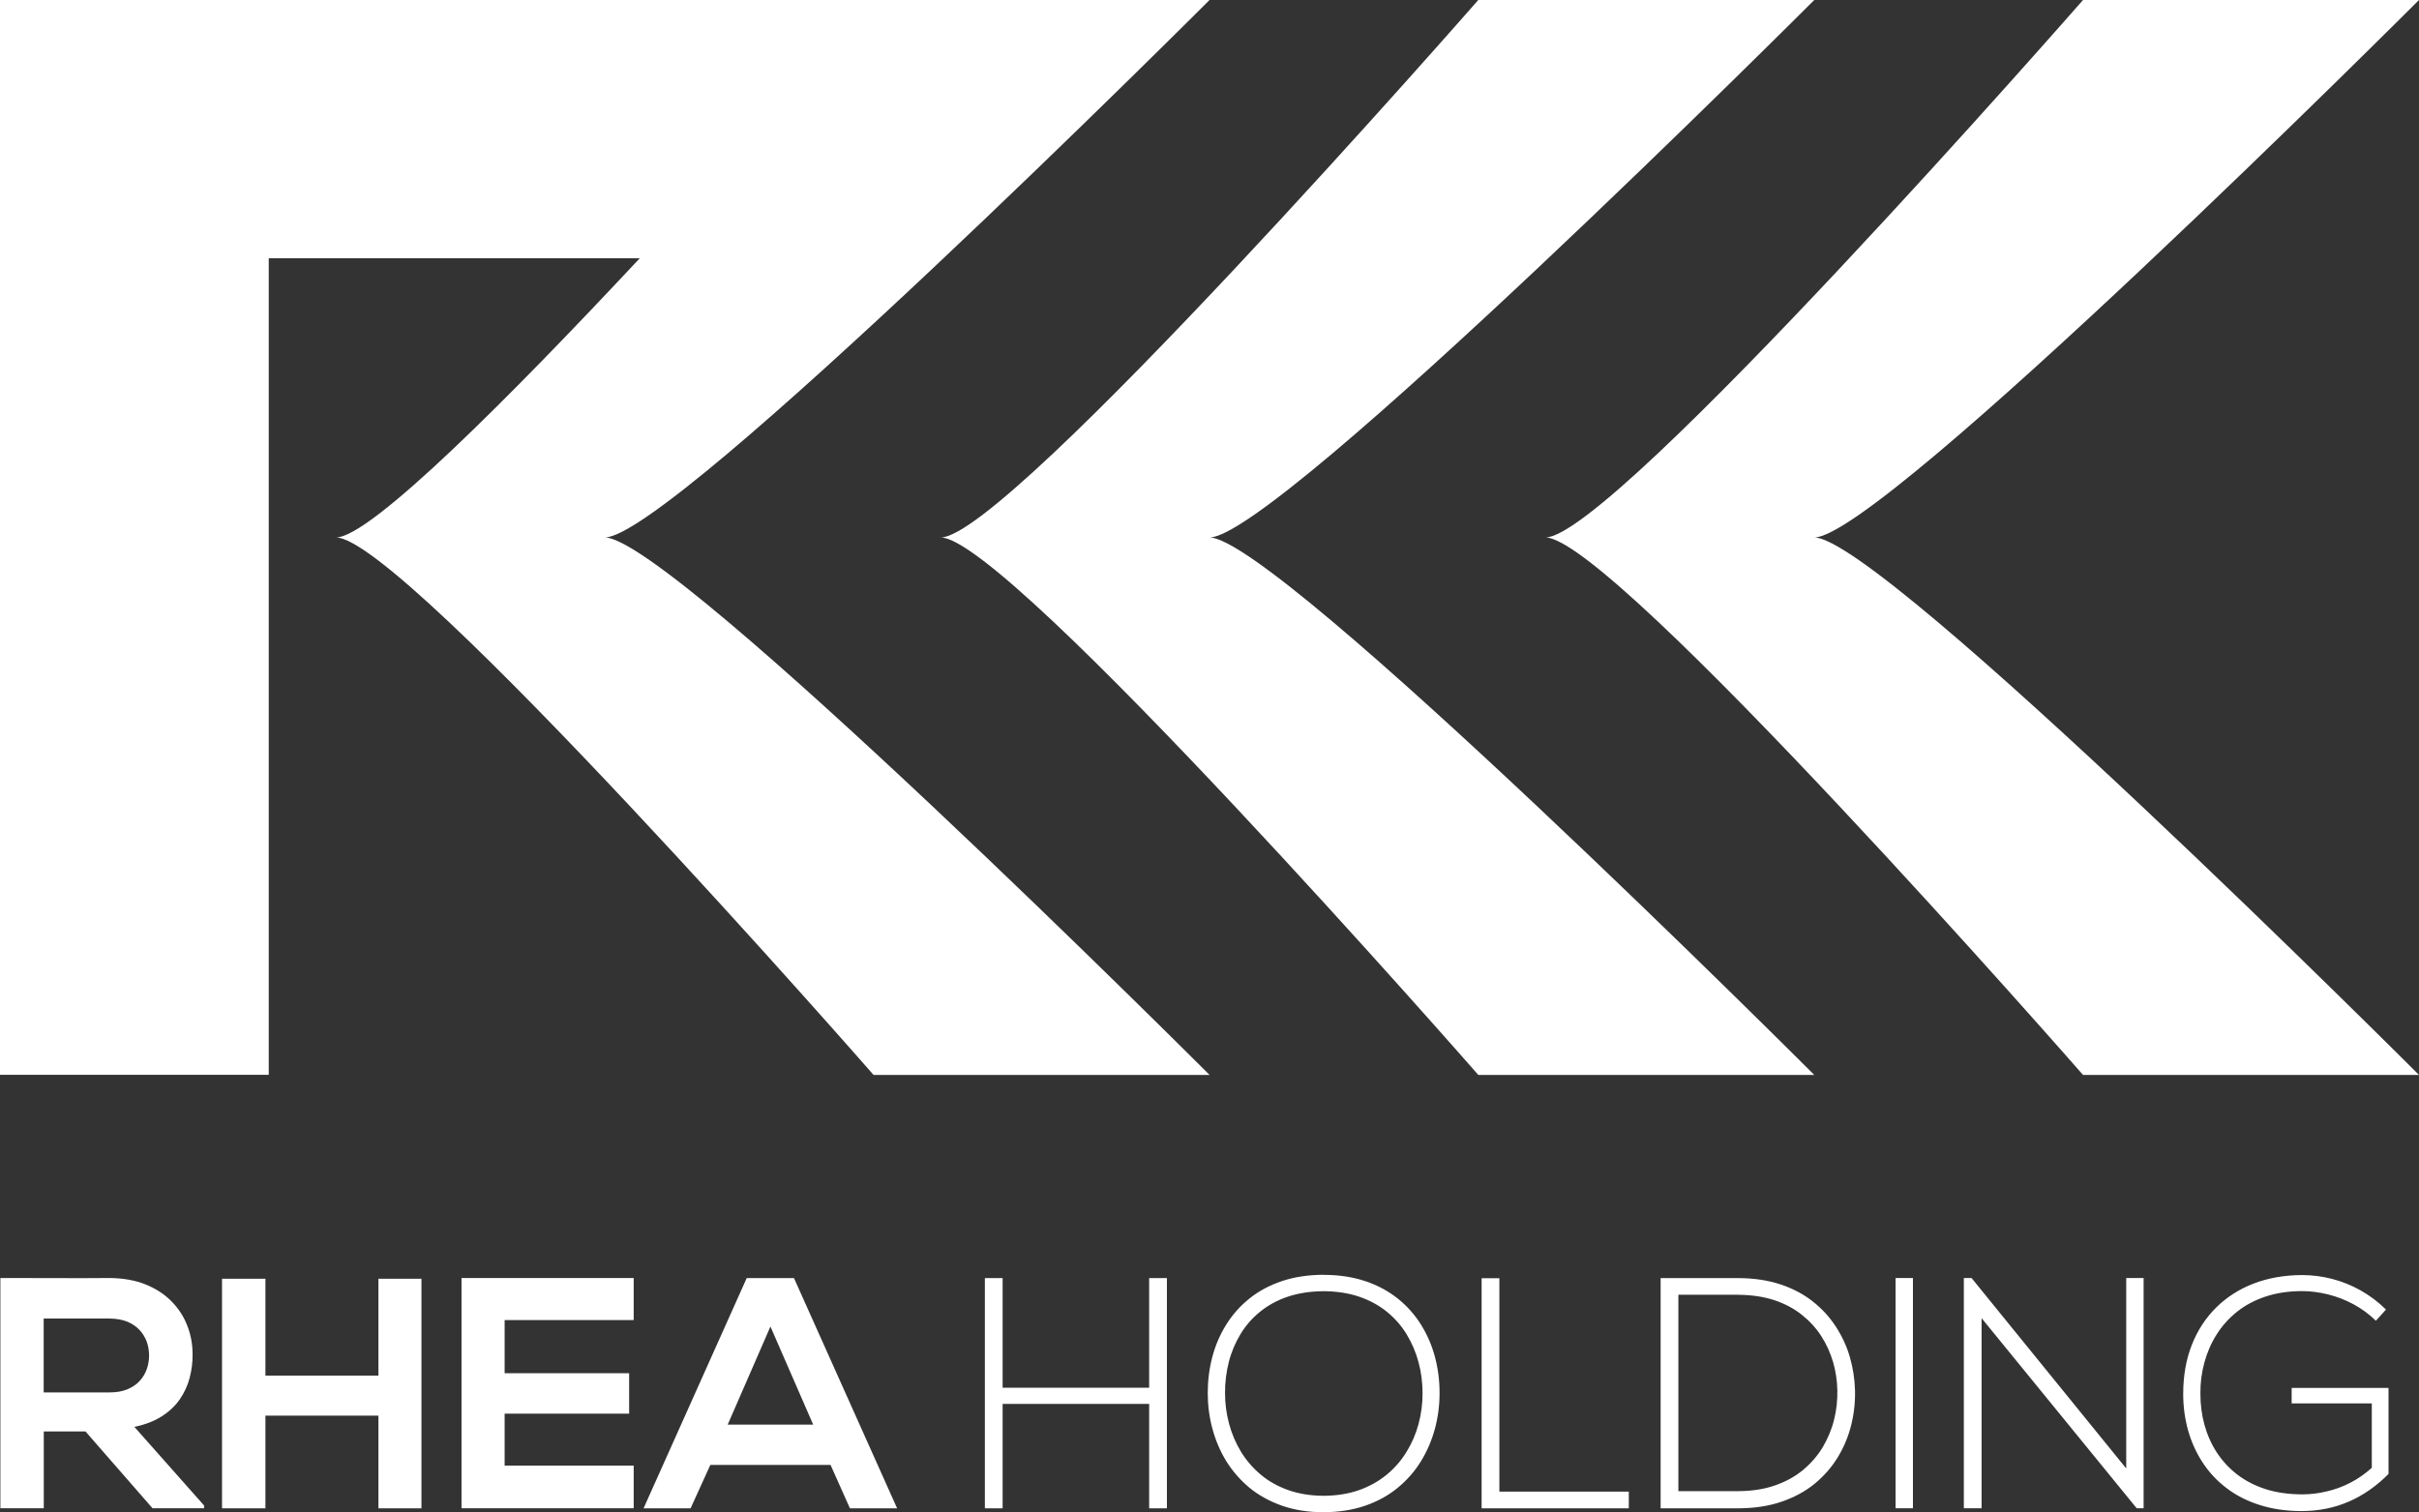
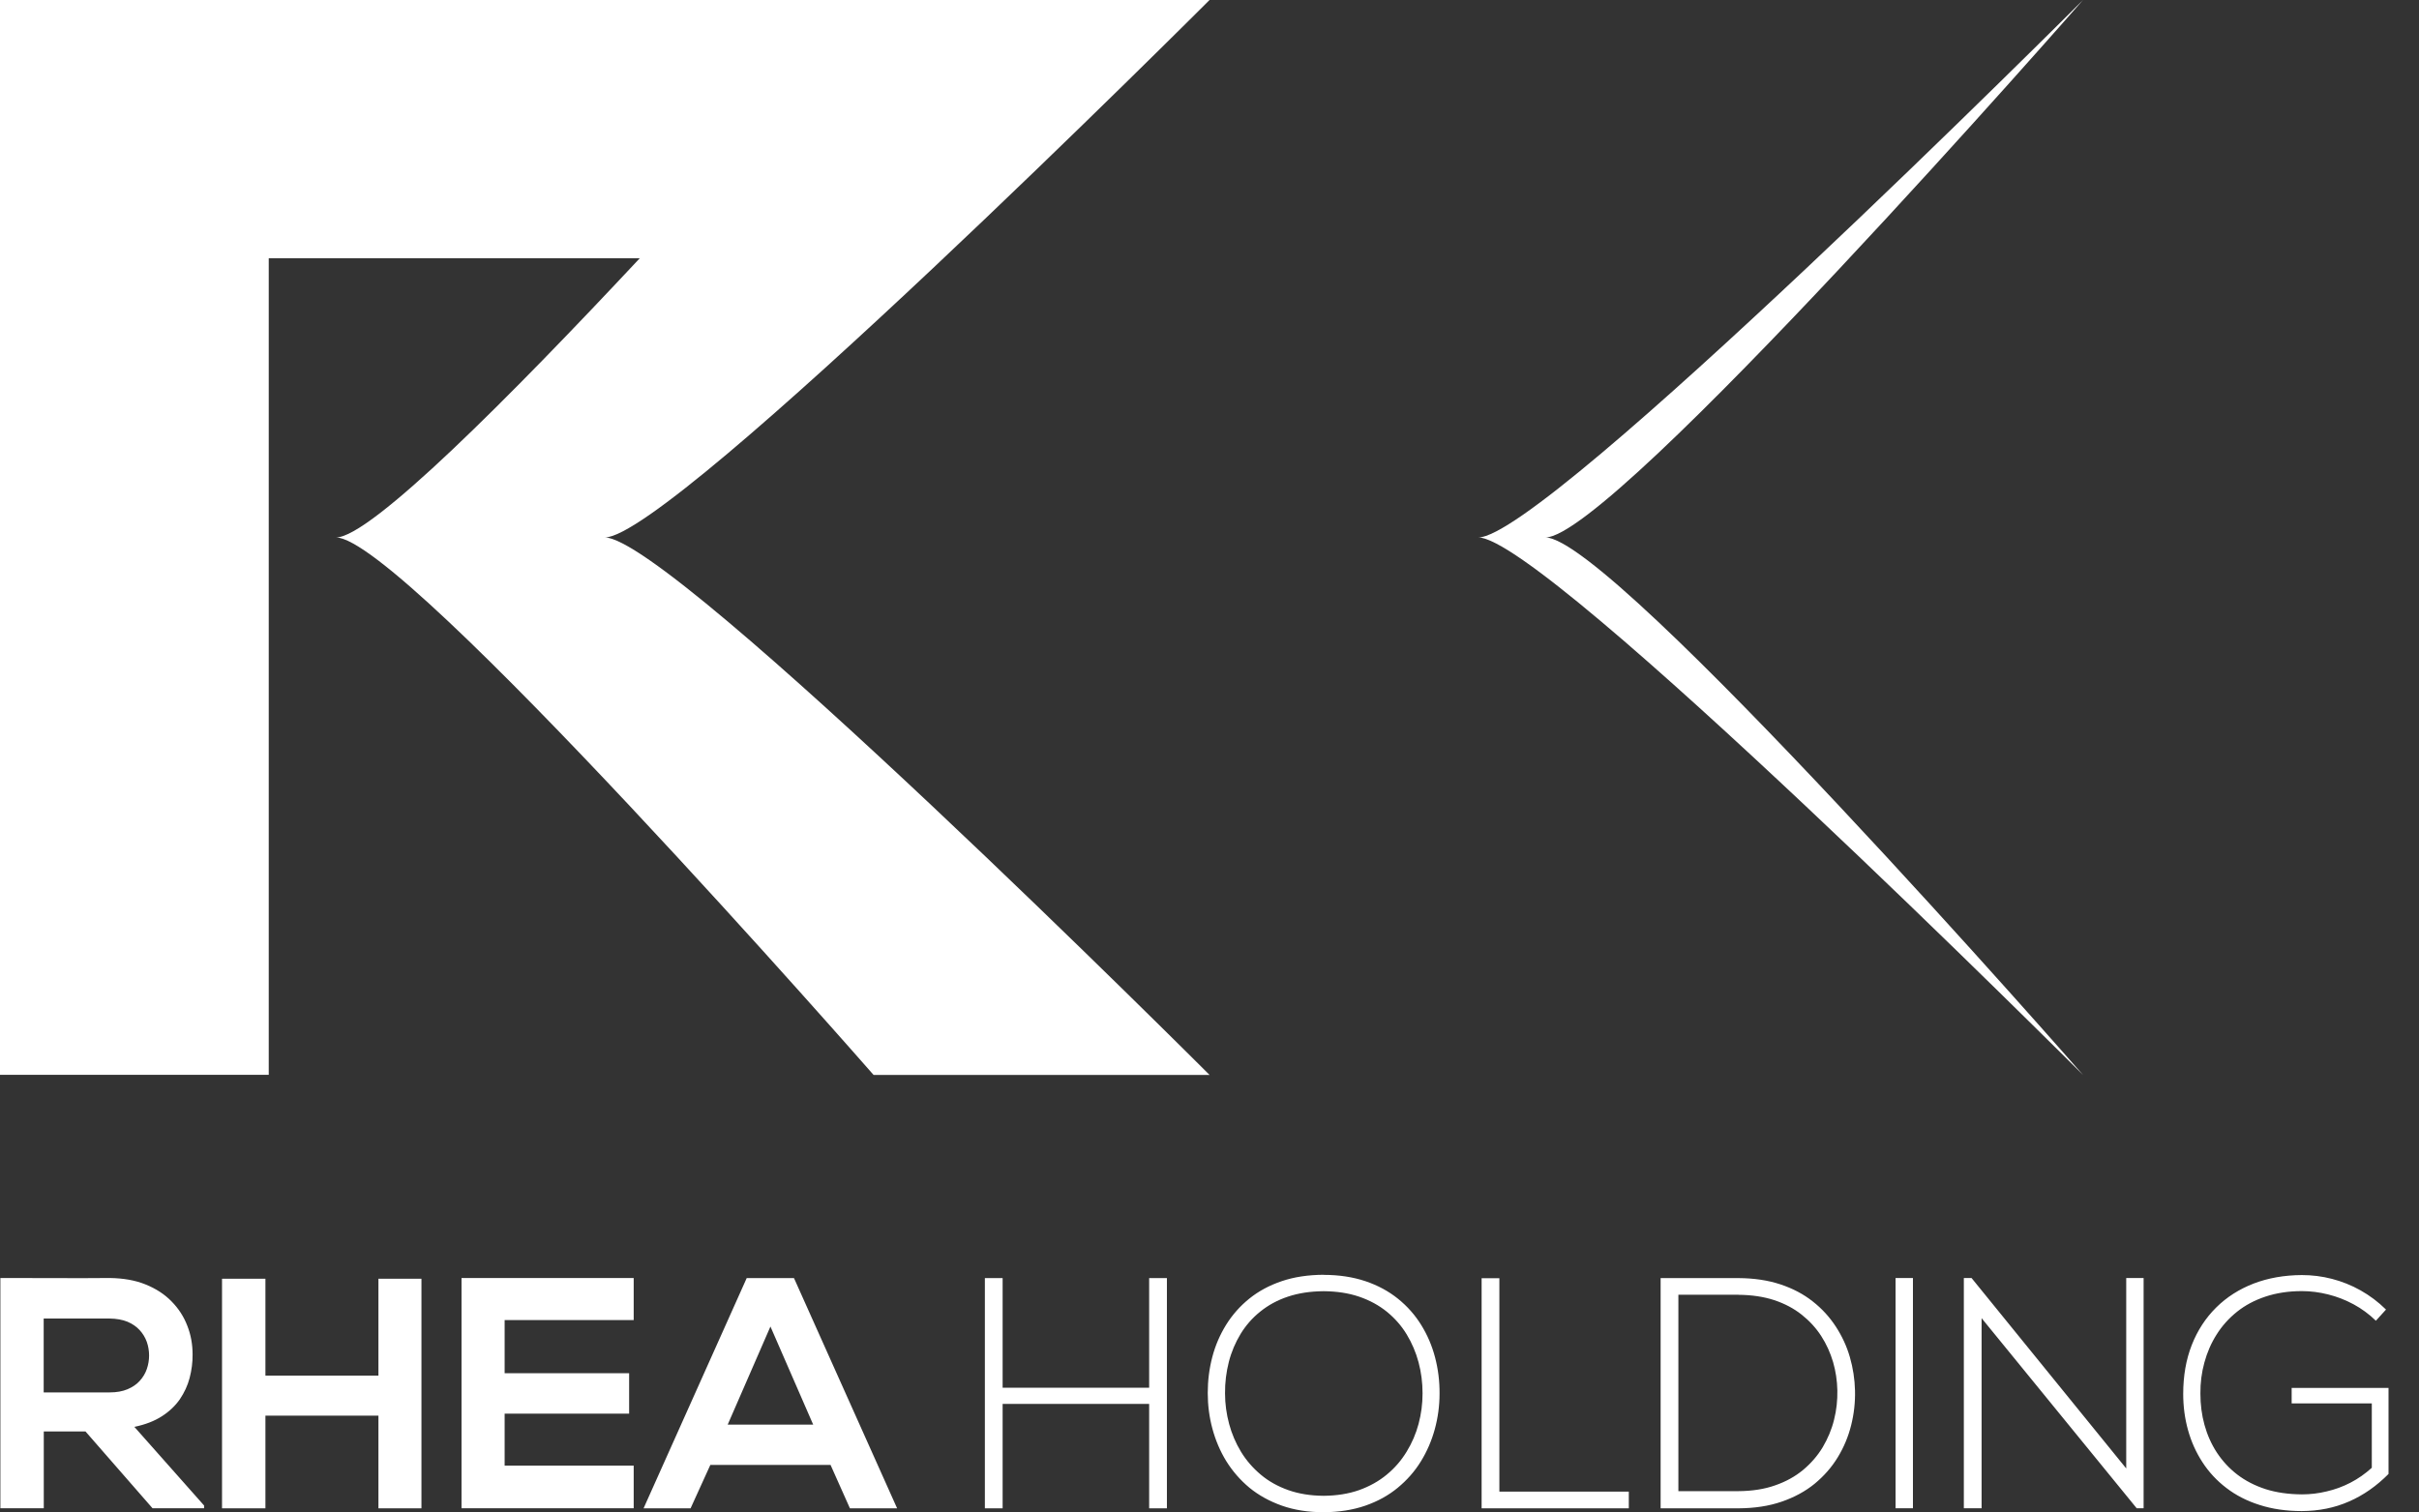
<svg xmlns="http://www.w3.org/2000/svg" xml:space="preserve" width="73.55mm" height="45.993mm" style="shape-rendering:geometricPrecision; text-rendering:geometricPrecision; image-rendering:optimizeQuality; fill-rule:evenodd; clip-rule:evenodd" viewBox="0 0 25.473 15.929">
  <rect x="0" y="0" width="25.473" height="15.929" fill="#333333" stroke="none" />
  <defs>
    <style type="text/css">
   
    .fil0 {fill:white;fill-rule:nonzero}
   
  </style>
  </defs>
  <g id="Vrstva_x0020_1">
-     <path class="fil0" d="M19.105 0l-3.538 0c0,0 -4.953,5.661 -5.661,5.661 0.708,0 5.661,5.661 5.661,5.661l3.538 0c0,0 -5.661,-5.661 -6.368,-5.661 0.708,0 6.368,-5.661 6.368,-5.661z" />
-     <path class="fil0" d="M25.473 0l-3.538 0c0,0 -4.953,5.661 -5.661,5.661 0.708,0 5.661,5.661 5.661,5.661l3.538 0c0,0 -5.661,-5.661 -6.368,-5.661 0.708,0 6.368,-5.661 6.368,-5.661z" />
+     <path class="fil0" d="M25.473 0l-3.538 0c0,0 -4.953,5.661 -5.661,5.661 0.708,0 5.661,5.661 5.661,5.661c0,0 -5.661,-5.661 -6.368,-5.661 0.708,0 6.368,-5.661 6.368,-5.661z" />
    <path class="fil0" d="M12.736 0l-12.736 0 0 11.321 2.83 0 0 -8.601 3.907 0c-1.356,1.451 -2.836,2.941 -3.199,2.941 0.708,0 5.661,5.661 5.661,5.661l3.538 0c0,0 -5.66,-5.661 -6.368,-5.661 0.708,0 6.368,-5.661 6.368,-5.661z" />
    <path class="fil0" d="M2.148 15.856l-0.733 -0.827c0.115,-0.024 0.211,-0.061 0.29,-0.112 0.078,-0.05 0.141,-0.11 0.189,-0.179 0.047,-0.07 0.082,-0.144 0.103,-0.225 0.021,-0.081 0.032,-0.163 0.031,-0.247 0,-0.106 -0.018,-0.207 -0.056,-0.303 -0.037,-0.096 -0.092,-0.181 -0.166,-0.256 -0.073,-0.075 -0.164,-0.134 -0.273,-0.178 -0.108,-0.044 -0.234,-0.066 -0.377,-0.068 -0.192,0.002 -0.384,0.002 -0.576,0.001 -0.192,-0.001 -0.384,-0.001 -0.576,-0.001l0 2.425 0.457 0 0 -0.809 0.439 0 0.706 0.809 0.543 0 0 -0.031zm-0.993 -1.968c0.071,0.001 0.134,0.012 0.186,0.033 0.052,0.022 0.095,0.051 0.129,0.088 0.034,0.037 0.059,0.078 0.076,0.125 0.016,0.046 0.024,0.094 0.024,0.143 0,0.049 -0.008,0.097 -0.024,0.143 -0.016,0.046 -0.041,0.088 -0.075,0.125 -0.033,0.037 -0.077,0.066 -0.129,0.088 -0.052,0.022 -0.115,0.033 -0.187,0.033l-0.695 0 0 -0.778 0.695 0zm3.283 1.999l0 -2.418 -0.453 0 0 1.02 -1.19 0 0 -1.02 -0.457 0 0 2.418 0.457 0 0 -0.976 1.19 0 0 0.976 0.453 0zm2.235 -0.45l-1.359 0 0 -0.547 1.311 0 0 -0.426 -1.311 0 0 -0.56 1.359 0 0 -0.443 -1.813 0c0,0.404 0,0.809 0,1.213 0,0.405 0,0.809 0,1.212l1.813 0 0 -0.45zm2.276 0.45l0.498 0 -1.086 -2.425 -0.498 0 -1.086 2.425 0.495 0 0.208 -0.457 1.266 0 0.204 0.457zm-0.387 -0.882l-0.899 0 0.45 -1.033 0.45 1.033zm3.726 0.882l0 -2.425 -0.187 0 0 1.155 -1.543 0 0 -1.155 -0.187 0 0 2.425 0.187 0 0 -1.1 1.543 0 0 1.1 0.187 0zm1.65 -2.46c-0.163,0.001 -0.31,0.023 -0.44,0.067 -0.13,0.044 -0.244,0.105 -0.342,0.184 -0.098,0.079 -0.179,0.171 -0.244,0.275 -0.065,0.105 -0.114,0.218 -0.146,0.34 -0.032,0.122 -0.048,0.248 -0.048,0.379 0,0.129 0.016,0.254 0.049,0.376 0.033,0.122 0.081,0.236 0.146,0.342 0.066,0.106 0.147,0.199 0.244,0.28 0.098,0.08 0.212,0.143 0.342,0.189 0.13,0.046 0.277,0.069 0.439,0.069 0.163,-0.001 0.309,-0.024 0.439,-0.069 0.13,-0.045 0.244,-0.108 0.341,-0.188 0.097,-0.08 0.179,-0.172 0.244,-0.278 0.065,-0.105 0.114,-0.219 0.147,-0.34 0.033,-0.121 0.05,-0.246 0.05,-0.374 0.001,-0.131 -0.015,-0.259 -0.047,-0.381 -0.032,-0.123 -0.081,-0.237 -0.146,-0.342 -0.065,-0.105 -0.146,-0.197 -0.244,-0.276 -0.098,-0.079 -0.212,-0.141 -0.342,-0.185 -0.131,-0.044 -0.278,-0.067 -0.441,-0.067zm0 0.173c0.139,0.001 0.264,0.02 0.375,0.058 0.111,0.038 0.208,0.091 0.292,0.159 0.083,0.068 0.153,0.147 0.208,0.238 0.055,0.091 0.097,0.189 0.125,0.294 0.028,0.105 0.042,0.214 0.042,0.327 0,0.11 -0.014,0.217 -0.042,0.322 -0.028,0.104 -0.07,0.202 -0.126,0.293 -0.056,0.092 -0.125,0.172 -0.209,0.241 -0.083,0.069 -0.18,0.123 -0.291,0.163 -0.111,0.039 -0.236,0.059 -0.374,0.06 -0.138,-0.001 -0.262,-0.021 -0.372,-0.06 -0.11,-0.039 -0.207,-0.093 -0.29,-0.163 -0.082,-0.069 -0.152,-0.149 -0.208,-0.241 -0.055,-0.091 -0.097,-0.189 -0.125,-0.293 -0.028,-0.105 -0.043,-0.212 -0.043,-0.322 -0.001,-0.115 0.013,-0.225 0.04,-0.331 0.027,-0.106 0.069,-0.204 0.124,-0.295 0.055,-0.09 0.124,-0.169 0.208,-0.236 0.083,-0.067 0.18,-0.12 0.291,-0.157 0.111,-0.037 0.236,-0.056 0.375,-0.057zm1.664 -0.138l0 2.425 1.55 0 0 -0.176 -1.363 0 0 -2.248 -0.187 0zm2.705 0c-0.273,0 -0.547,0 -0.82,0l0 2.425c0.273,0 0.547,0 0.82,0 0.169,-0.001 0.321,-0.024 0.454,-0.07 0.134,-0.046 0.25,-0.109 0.348,-0.189 0.098,-0.081 0.179,-0.173 0.243,-0.278 0.064,-0.105 0.111,-0.217 0.141,-0.337 0.03,-0.119 0.044,-0.242 0.041,-0.366 -0.003,-0.12 -0.021,-0.238 -0.054,-0.352 -0.033,-0.115 -0.083,-0.222 -0.148,-0.322 -0.065,-0.1 -0.146,-0.189 -0.243,-0.265 -0.097,-0.077 -0.211,-0.137 -0.341,-0.18 -0.13,-0.043 -0.277,-0.065 -0.441,-0.066zm0 0.176c0.14,0.001 0.265,0.02 0.376,0.056 0.111,0.037 0.207,0.088 0.289,0.153 0.082,0.065 0.151,0.14 0.206,0.225 0.055,0.085 0.096,0.177 0.125,0.274 0.028,0.097 0.043,0.197 0.045,0.299 0.002,0.104 -0.009,0.208 -0.035,0.31 -0.025,0.102 -0.066,0.198 -0.119,0.288 -0.054,0.09 -0.123,0.169 -0.206,0.239 -0.083,0.069 -0.182,0.124 -0.295,0.163 -0.113,0.04 -0.242,0.06 -0.386,0.061l-0.633 0 0 -2.069 0.633 0zm1.837 2.248l0 -2.425 -0.183 0 0 2.425 0.183 0zm0.536 -2.425l0 2.425 0.187 0 0 -2.002 1.633 2.002 0.073 0 0 -2.425 -0.183 0 0 2.006 -1.629 -2.006 -0.08 0zm4.445 0.332c-0.082,-0.081 -0.172,-0.148 -0.268,-0.202 -0.096,-0.054 -0.197,-0.094 -0.301,-0.121 -0.104,-0.027 -0.21,-0.04 -0.317,-0.04 -0.185,0.001 -0.354,0.031 -0.506,0.089 -0.153,0.059 -0.285,0.143 -0.396,0.253 -0.111,0.11 -0.197,0.242 -0.257,0.395 -0.06,0.153 -0.09,0.325 -0.09,0.515 0,0.133 0.017,0.26 0.051,0.382 0.034,0.122 0.085,0.235 0.152,0.338 0.067,0.103 0.151,0.194 0.251,0.27 0.1,0.077 0.216,0.137 0.349,0.179 0.133,0.043 0.281,0.065 0.446,0.065 0.18,-0.001 0.345,-0.034 0.497,-0.101 0.152,-0.066 0.29,-0.163 0.416,-0.29l0 -0.906 -1.02 0 0 0.163 0.844 0 0 0.678c-0.07,0.063 -0.145,0.116 -0.225,0.157 -0.081,0.042 -0.164,0.072 -0.251,0.092 -0.086,0.021 -0.173,0.031 -0.26,0.031 -0.141,-0.001 -0.269,-0.019 -0.382,-0.055 -0.114,-0.037 -0.213,-0.088 -0.299,-0.154 -0.086,-0.066 -0.157,-0.144 -0.215,-0.232 -0.058,-0.089 -0.101,-0.186 -0.13,-0.291 -0.029,-0.105 -0.043,-0.215 -0.043,-0.33 -0.001,-0.113 0.013,-0.222 0.042,-0.327 0.029,-0.106 0.071,-0.204 0.129,-0.295 0.057,-0.091 0.129,-0.171 0.214,-0.239 0.086,-0.069 0.186,-0.122 0.3,-0.16 0.114,-0.038 0.242,-0.058 0.384,-0.058 0.092,0 0.184,0.012 0.276,0.035 0.093,0.023 0.182,0.058 0.268,0.104 0.085,0.046 0.164,0.104 0.235,0.173l0.107 -0.118z" />
  </g>
</svg>